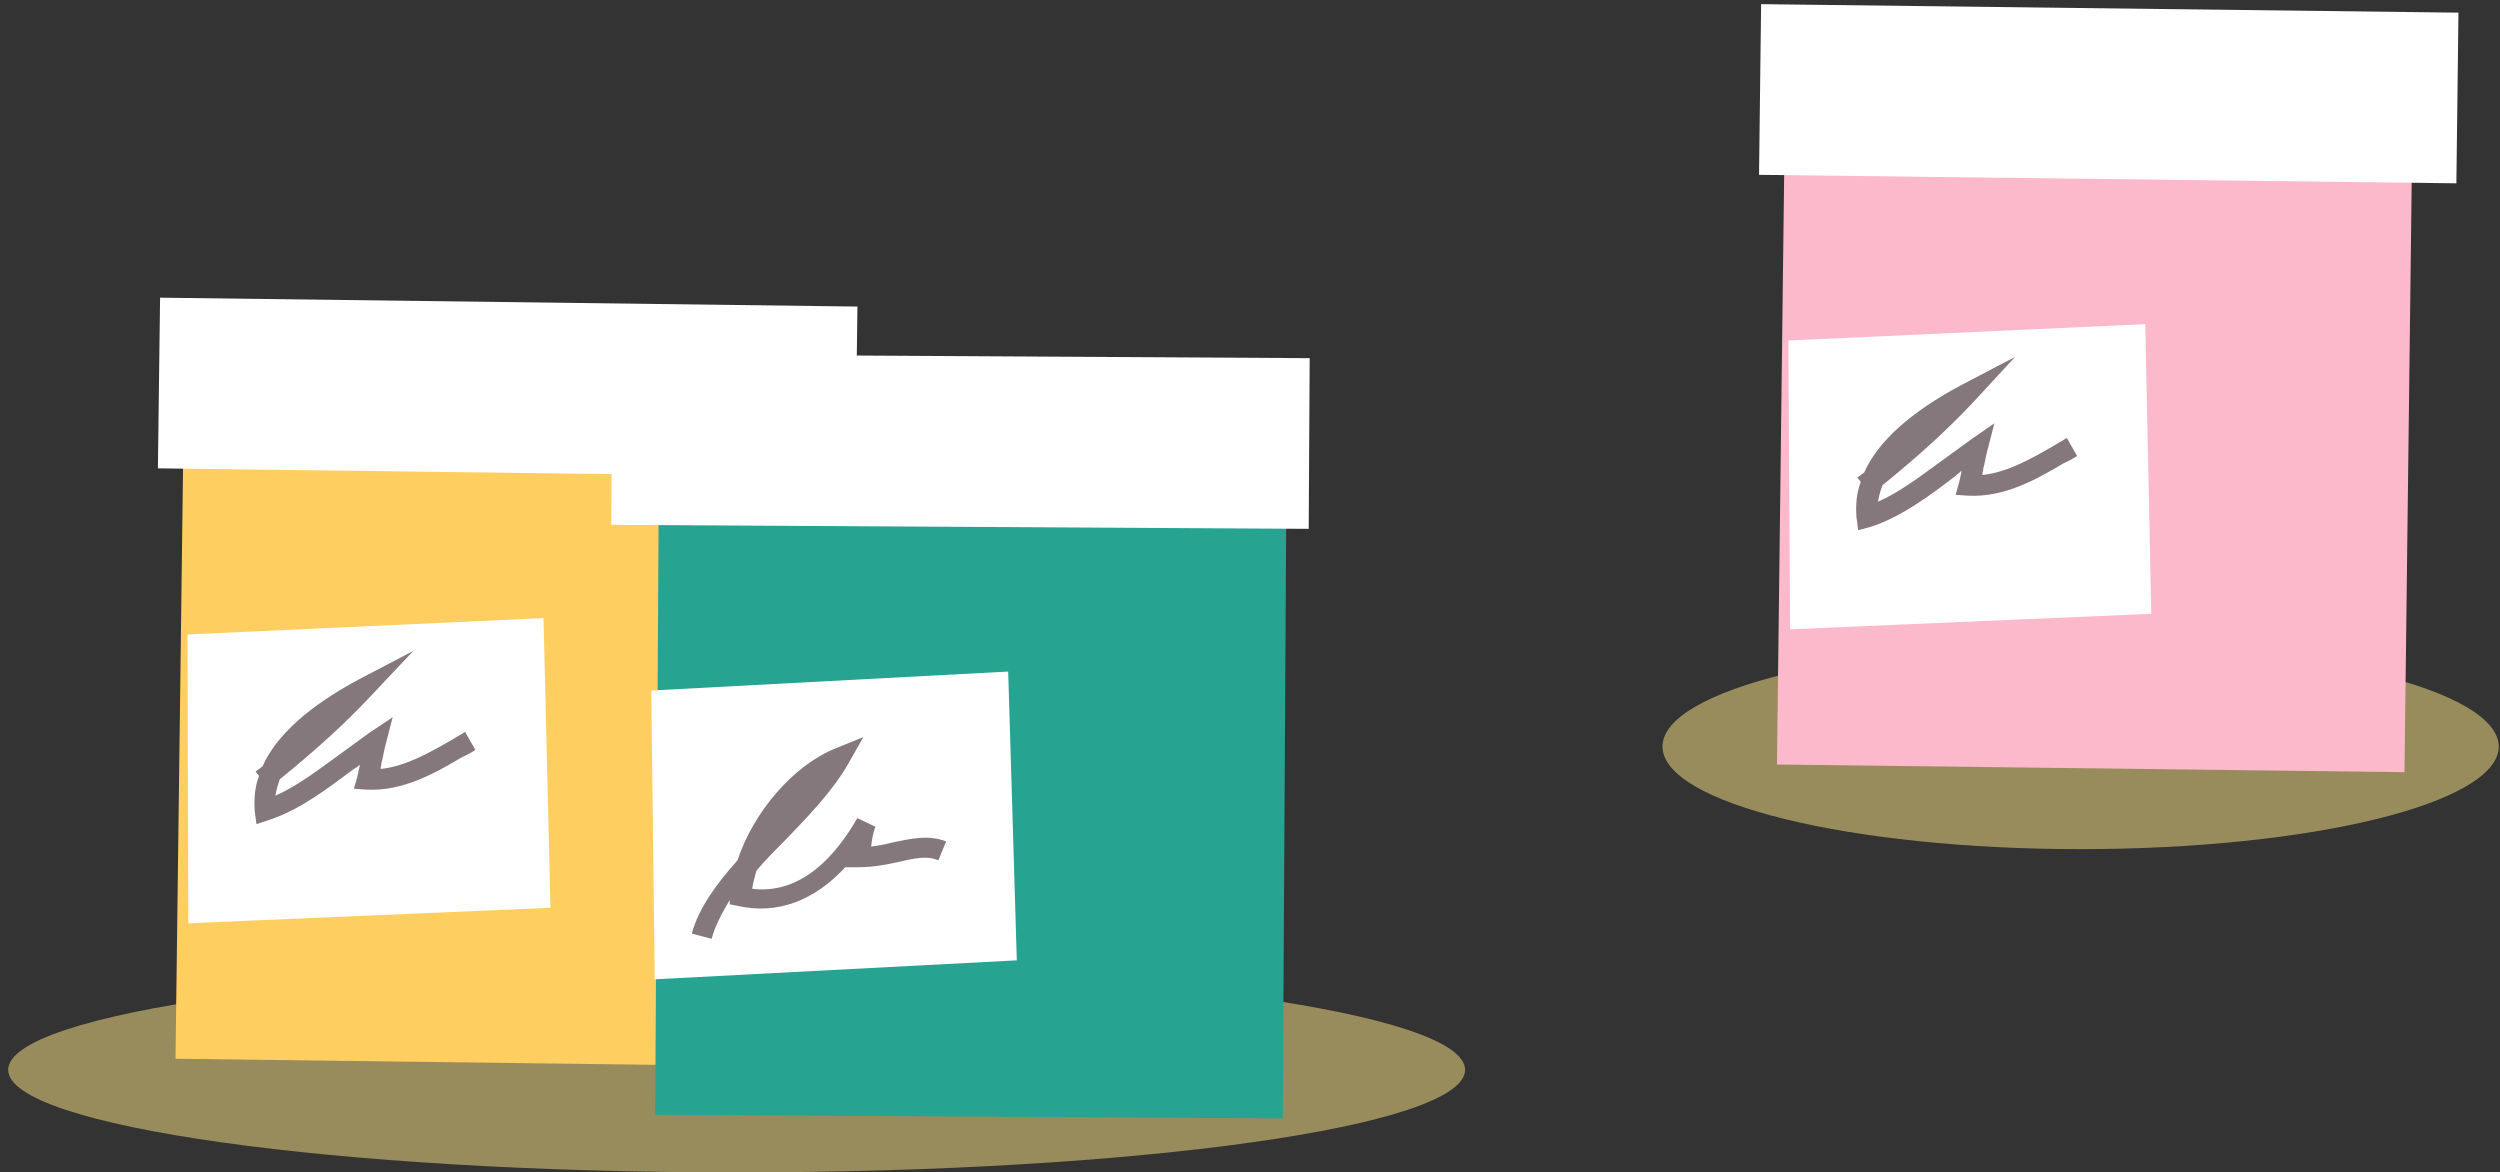
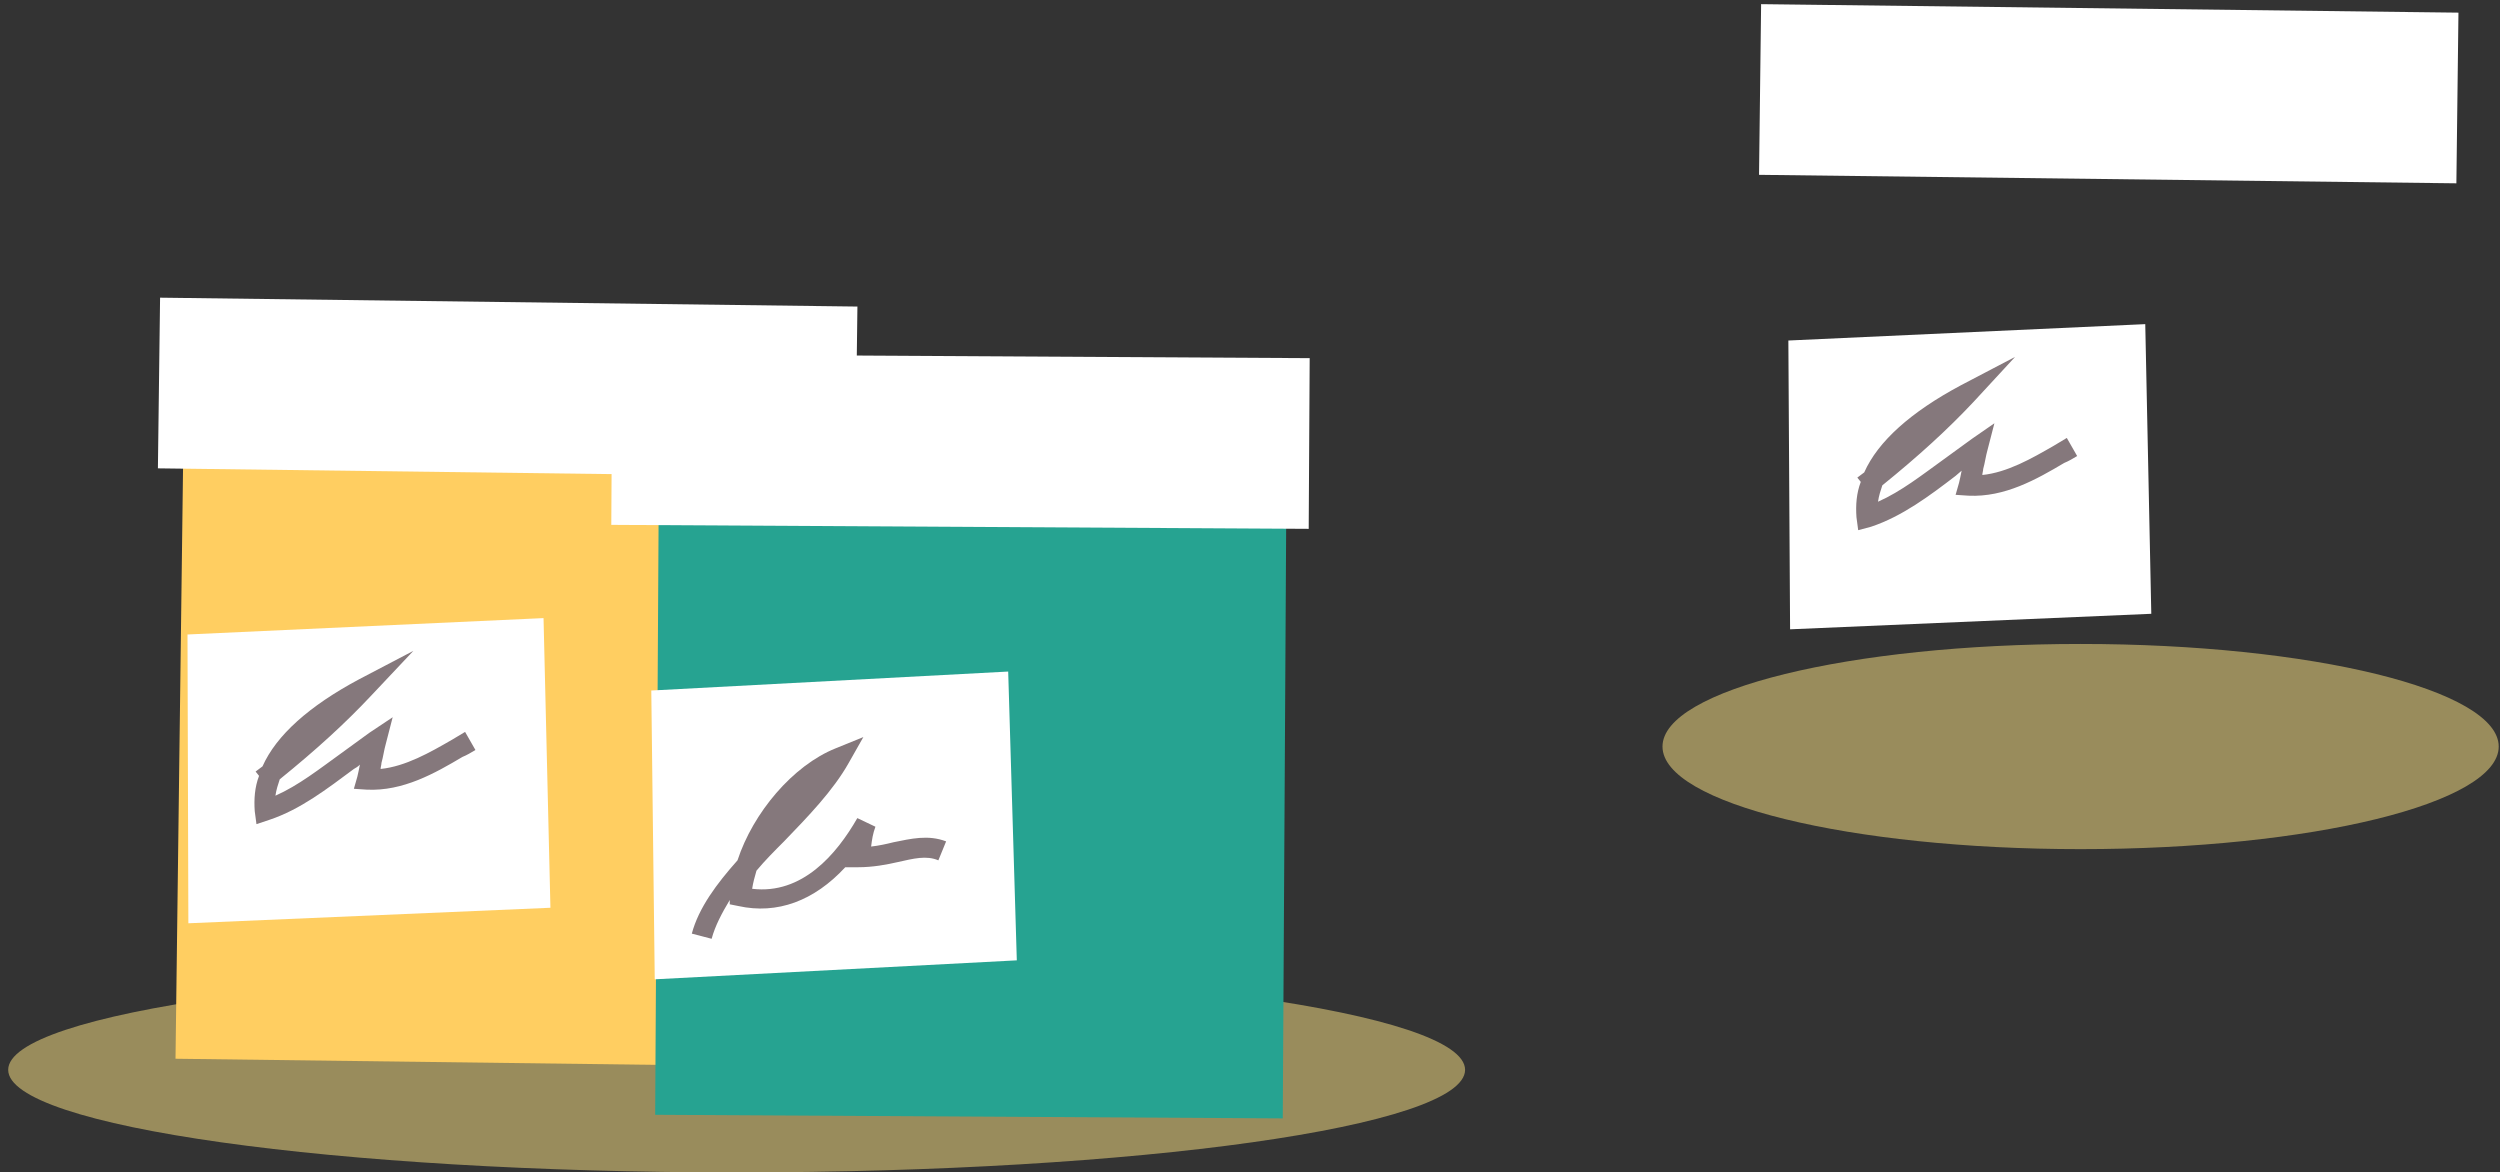
<svg xmlns="http://www.w3.org/2000/svg" width="290" height="136" viewBox="0 0 290 136" fill="none">
  <rect x="0" y="0" width="290" height="136" fill="#333333" stroke="none" />
  <g clip-path="url(#clip0_8_2365)">
    <path opacity="0.5" d="M241.35 98.5C268.136 98.5 289.85 93.172 289.85 86.6C289.85 80.028 268.136 74.7 241.35 74.7C214.564 74.7 192.85 80.028 192.85 86.6C192.85 93.172 214.564 98.5 241.35 98.5Z" fill="#FFE686" />
-     <path d="M207.148 5.092L206.128 88.684L278.921 89.573L279.941 5.981L207.148 5.092Z" fill="#FBB9CB" />
    <path d="M204.289 0.482L204.048 20.28L284.94 21.265L285.181 1.467L204.289 0.482Z" fill="white" />
    <path d="M207.65 73L249.55 71.2L248.85 37.6L207.45 39.5" fill="white" />
    <path d="M215.55 61.5L215.35 60C215.25 58.6 215.35 57.2 215.85 55.9L215.45 55.4C215.75 55.2 215.95 55 216.25 54.8C217.85 51.2 221.65 47.8 227.45 44.7L233.75 41.4L228.95 46.6C225.95 49.8 222.55 52.9 218.35 56.3C218.15 56.9 217.95 57.5 217.85 58.2C220.55 57 222.95 55.1 225.45 53.3C226.55 52.5 227.65 51.7 228.75 50.9L231.35 49.1L230.55 52.2C230.35 52.9 230.25 53.7 230.05 54.4C230.05 54.6 229.95 54.9 229.95 55.1C232.85 54.8 235.65 53.2 238.25 51.7C238.75 51.4 239.25 51.1 239.75 50.8L240.95 52.9C240.45 53.2 239.95 53.5 239.45 53.7C236.25 55.6 232.55 57.7 228.35 57.5L226.85 57.4L227.25 56C227.35 55.6 227.45 55.1 227.55 54.6C227.35 54.8 227.05 55 226.85 55.2C223.85 57.5 220.65 59.9 217.05 61.1L215.55 61.5Z" fill="#85787C" />
    <path opacity="0.5" d="M85.45 136C132.118 136 169.95 130.672 169.95 124.1C169.95 117.528 132.118 112.2 85.45 112.2C38.782 112.2 0.95 117.528 0.95 124.1C0.95 130.672 38.782 136 85.45 136Z" fill="#FFE686" />
    <path d="M21.425 39.222L20.359 122.814L93.152 123.743L94.218 40.151L21.425 39.222Z" fill="#FFCE61" />
    <path d="M18.569 34.53L18.317 54.328L99.209 55.359L99.461 35.561L18.569 34.53Z" fill="white" />
    <path d="M21.85 107.1L63.85 105.3L63.05 71.7L21.75 73.6" fill="white" />
    <path d="M29.75 95.6L29.55 94.1C29.45 92.7 29.55 91.3 30.05 90L29.65 89.5C29.95 89.3 30.15 89.1 30.45 88.9C32.05 85.3 35.85 81.9 41.65 78.8L47.95 75.5L43.05 80.7C40.05 83.9 36.65 87 32.45 90.4C32.25 91 32.05 91.6 31.95 92.3C34.65 91.1 37.05 89.2 39.55 87.4C40.65 86.6 41.75 85.8 42.85 85L45.55 83.2L44.75 86.3C44.55 87 44.45 87.8 44.25 88.5C44.25 88.7 44.15 89 44.15 89.2C47.05 88.9 49.85 87.3 52.45 85.8C52.95 85.5 53.45 85.2 53.95 84.9L55.15 87C54.65 87.3 54.15 87.6 53.65 87.8C50.45 89.7 46.75 91.8 42.55 91.6L41.05 91.5L41.45 90.1C41.55 89.7 41.65 89.2 41.75 88.7C41.55 88.9 41.25 89.1 41.05 89.2C37.95 91.5 34.85 93.9 31.25 95.1L29.75 95.6Z" fill="#85787C" />
    <path d="M76.481 45.715L76.001 129.315L148.801 129.733L149.281 46.133L76.481 45.715Z" fill="#26A391" />
    <path d="M71.023 41.084L70.91 60.884L151.81 61.346L151.923 41.546L71.023 41.084Z" fill="white" />
    <path d="M75.95 113.6L117.95 111.4L116.95 77.9L75.55 80.1" fill="white" />
    <path d="M82.55 108.9L80.25 108.3C81.05 105.3 83.15 102.5 85.55 99.8C87.35 94.3 91.95 88.8 96.95 86.8L100.15 85.5L98.45 88.5C96.65 91.7 93.75 94.7 90.95 97.6C89.85 98.7 88.75 99.8 87.75 101C87.55 101.7 87.35 102.4 87.25 103.1C93.05 103.8 97.05 99.1 99.45 94.9L101.55 95.9C101.25 96.7 101.15 97.4 101.05 98.2C101.95 98.1 102.85 97.9 103.65 97.7C105.65 97.3 107.65 96.8 109.75 97.6L108.85 99.8C107.45 99.2 105.95 99.6 104.15 100C102.85 100.3 101.25 100.6 99.55 100.6H98.05C94.45 104.5 90.15 106.1 85.65 105.1L84.65 104.9V104.4C83.75 105.9 82.95 107.4 82.55 108.9Z" fill="#85787C" />
  </g>
  <defs>
    <clipPath id="clip0_8_2365">
      <rect width="289" height="136" fill="white" transform="translate(0.95)" />
    </clipPath>
  </defs>
</svg>